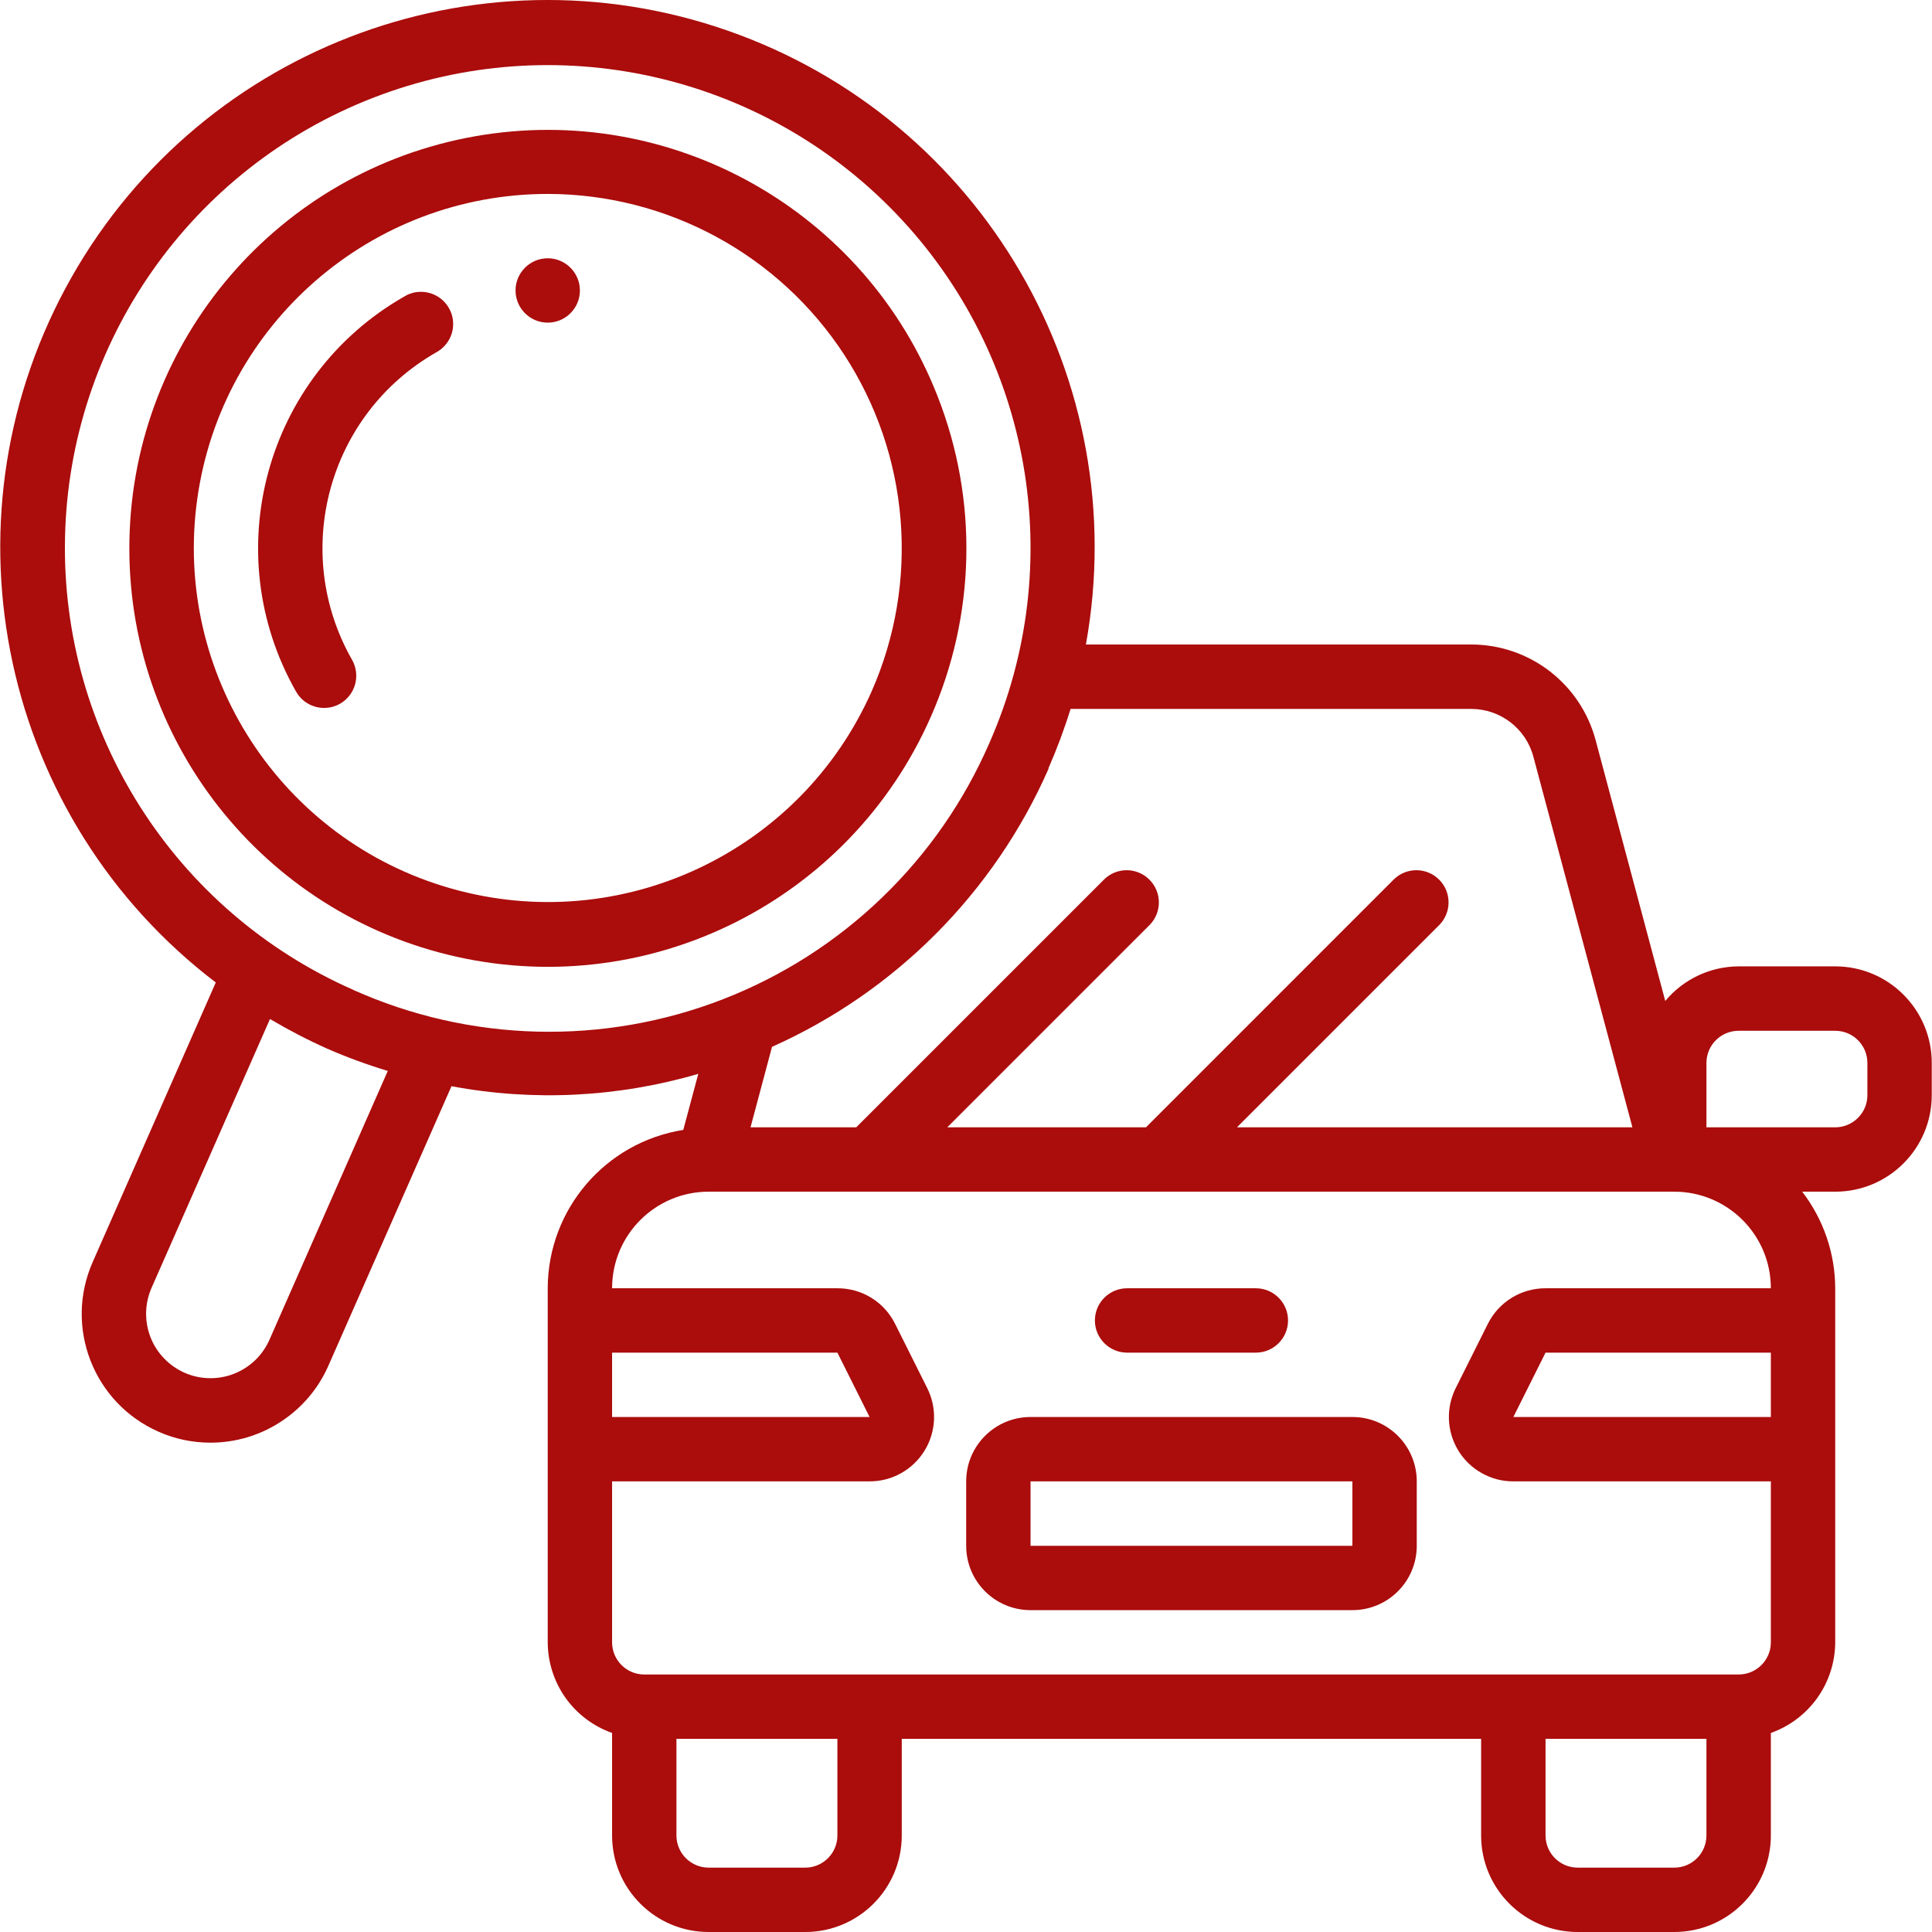
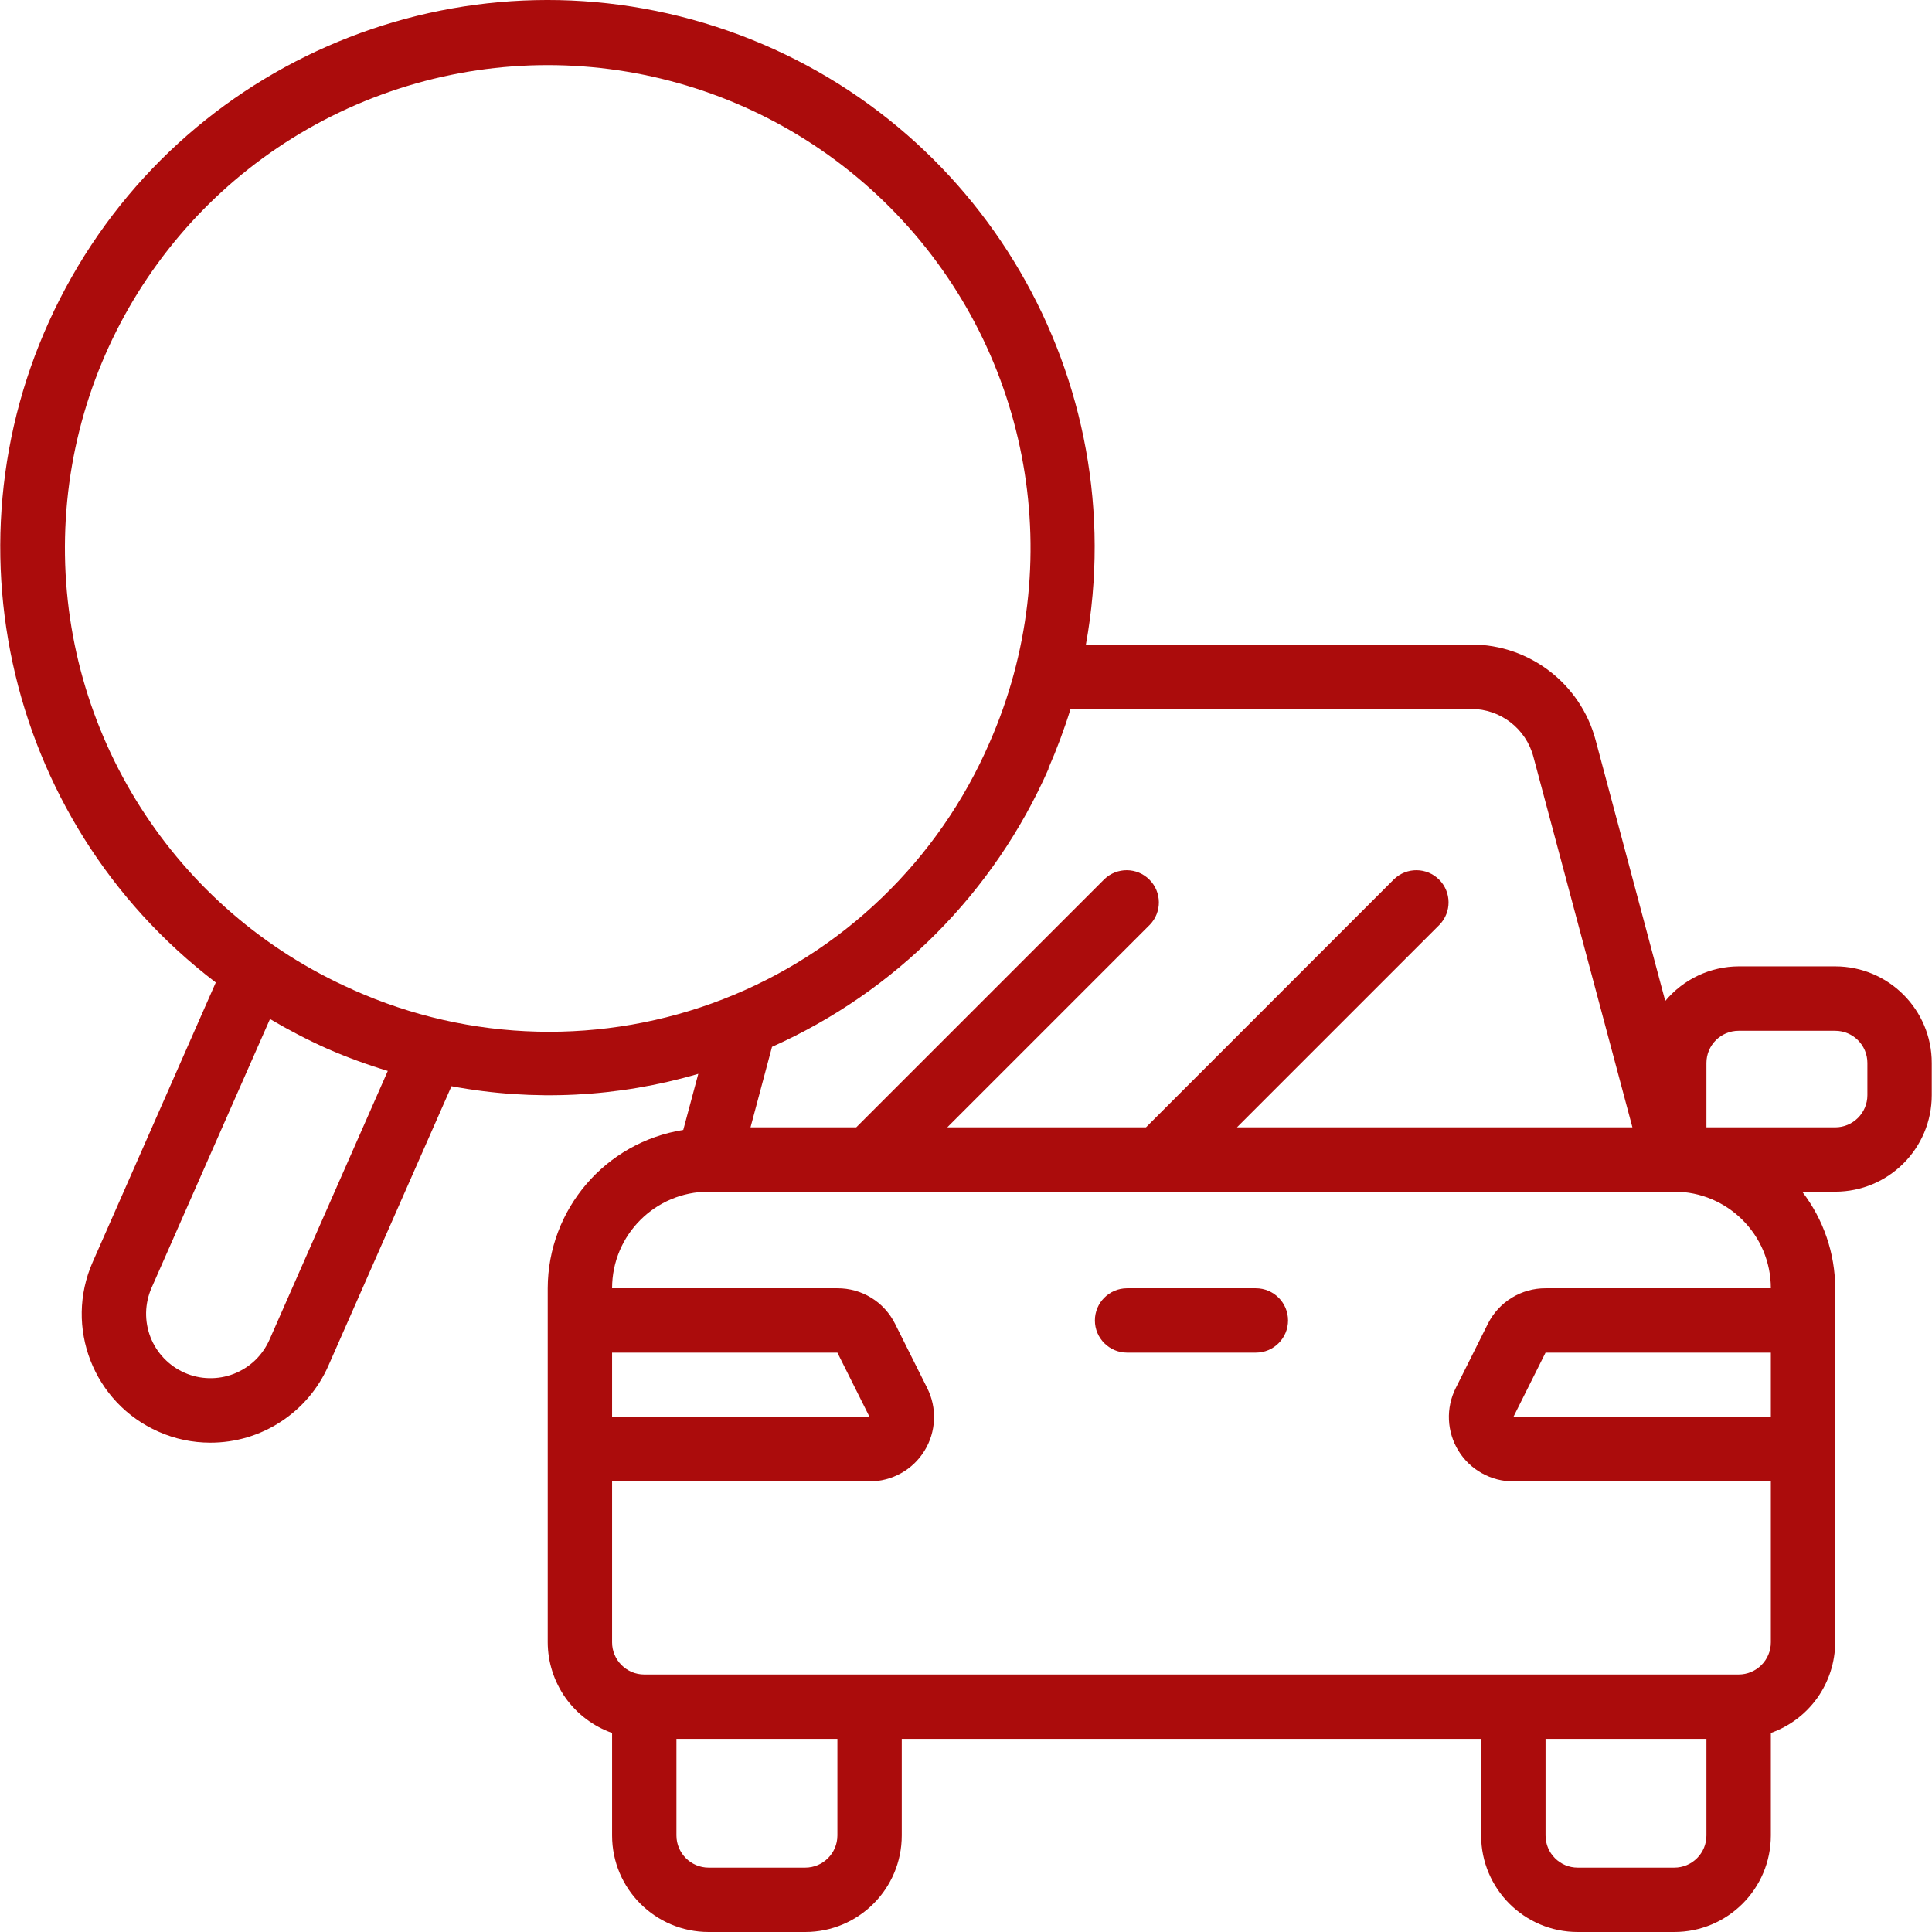
<svg xmlns="http://www.w3.org/2000/svg" width="32" height="32" viewBox="0 0 32 32" fill="none">
-   <path d="M15.532 6.57C14.333 3.489 11.125 1.683 7.869 2.257C4.612 2.832 2.215 5.626 2.144 8.932C2.072 12.238 4.345 15.134 7.573 15.849C10.802 16.564 14.085 14.899 15.417 11.873C15.785 11.04 15.985 10.143 16.005 9.233C16.025 8.323 15.864 7.418 15.532 6.57ZM14.441 11.442C13.26 14.12 10.286 15.517 7.471 14.716C4.656 13.916 2.863 11.163 3.267 8.265C3.672 5.366 6.152 3.21 9.078 3.212C10.053 3.214 11.012 3.459 11.868 3.924C12.725 4.389 13.452 5.061 13.984 5.877C14.516 6.694 14.837 7.63 14.916 8.602C14.996 9.573 14.833 10.549 14.441 11.442V11.442Z" fill="#AB0C0C" />
-   <path fill-rule="evenodd" clip-rule="evenodd" d="M6.693 4.913C4.395 6.227 3.595 9.153 4.903 11.454C4.937 11.515 4.983 11.568 5.038 11.612C5.093 11.655 5.156 11.687 5.224 11.706C5.291 11.725 5.361 11.73 5.431 11.722C5.501 11.714 5.568 11.692 5.629 11.658C5.69 11.623 5.744 11.577 5.787 11.522C5.83 11.467 5.862 11.404 5.881 11.337C5.9 11.269 5.905 11.199 5.897 11.129C5.889 11.06 5.867 10.993 5.833 10.932C4.811 9.141 5.433 6.862 7.222 5.838C7.285 5.804 7.341 5.758 7.386 5.703C7.431 5.647 7.465 5.584 7.485 5.515C7.505 5.446 7.51 5.374 7.502 5.303C7.494 5.232 7.471 5.164 7.435 5.102C7.4 5.04 7.352 4.985 7.295 4.942C7.238 4.899 7.173 4.867 7.104 4.85C7.035 4.832 6.963 4.829 6.892 4.839C6.821 4.85 6.753 4.875 6.693 4.913Z" fill="#AB0C0C" />
-   <path d="M9.072 5.344C9.366 5.344 9.605 5.105 9.605 4.811C9.605 4.517 9.366 4.278 9.072 4.278C8.778 4.278 8.539 4.517 8.539 4.811C8.539 5.105 8.778 5.344 9.072 5.344Z" fill="#AB0C0C" />
-   <path d="M22.4 23.47H17.069C16.48 23.47 16.003 23.948 16.003 24.536V25.603C16.003 26.192 16.48 26.669 17.069 26.669H22.4C22.989 26.669 23.466 26.192 23.466 25.603V24.536C23.466 23.948 22.989 23.47 22.4 23.47ZM22.4 25.603H17.069V24.536H22.4V25.603Z" fill="#AB0C0C" />
  <path fill-rule="evenodd" clip-rule="evenodd" d="M18.668 22.404H20.801C21.095 22.404 21.334 22.165 21.334 21.871C21.334 21.576 21.095 21.338 20.801 21.338H18.668C18.374 21.338 18.135 21.576 18.135 21.871C18.135 22.165 18.374 22.404 18.668 22.404Z" fill="#AB0C0C" />
  <path d="M30.397 16.006H28.797C28.565 16.007 28.336 16.059 28.126 16.158C27.916 16.257 27.73 16.401 27.582 16.579L26.429 12.261C26.181 11.328 25.338 10.677 24.372 10.675H17.986C18.778 6.29 16.264 1.979 12.057 0.509C7.85 -0.962 3.198 0.845 1.087 4.77C-1.025 8.694 0.03 13.572 3.574 16.273L1.535 20.904C1.06 21.981 1.549 23.24 2.627 23.714C2.897 23.834 3.188 23.895 3.483 23.895C3.897 23.896 4.303 23.776 4.65 23.549C4.997 23.324 5.271 23.002 5.438 22.623L7.478 17.991C8.838 18.246 10.239 18.175 11.566 17.786L11.317 18.715C10.026 18.92 9.075 20.031 9.072 21.338V27.202C9.073 27.532 9.177 27.853 9.367 28.122C9.558 28.39 9.827 28.593 10.138 28.703V30.401C10.138 31.284 10.854 32 11.738 32H13.337C14.22 32 14.936 31.284 14.936 30.401V28.801H24.532V30.401C24.532 31.284 25.248 32 26.132 32H27.731C28.614 32 29.331 31.284 29.331 30.401V28.703C29.641 28.593 29.91 28.39 30.101 28.122C30.292 27.853 30.395 27.532 30.397 27.202V21.338C30.395 20.759 30.203 20.197 29.85 19.738H30.397C31.28 19.738 31.996 19.022 31.996 18.139V17.606C31.996 16.723 31.28 16.006 30.397 16.006ZM4.463 22.191C4.406 22.319 4.325 22.435 4.224 22.532C4.123 22.628 4.003 22.704 3.873 22.755C3.742 22.806 3.603 22.83 3.463 22.827C3.323 22.824 3.185 22.794 3.057 22.737C2.929 22.681 2.813 22.599 2.716 22.498C2.619 22.397 2.543 22.278 2.492 22.147C2.442 22.017 2.417 21.878 2.42 21.738C2.423 21.598 2.454 21.459 2.51 21.331L4.472 16.878C4.779 17.06 5.095 17.224 5.421 17.37C5.747 17.512 6.082 17.635 6.423 17.738L4.463 22.191ZM5.849 16.394C2.889 15.09 1.005 12.132 1.077 8.898C1.149 5.664 3.162 2.792 6.177 1.621C9.192 0.45 12.615 1.211 14.851 3.548C17.087 5.886 17.694 9.34 16.39 12.3C15.972 13.265 15.367 14.138 14.609 14.867C13.852 15.597 12.957 16.169 11.976 16.55C10.996 16.931 9.95 17.113 8.898 17.087C7.847 17.061 6.811 16.826 5.851 16.396L5.849 16.394ZM17.364 12.729C17.505 12.407 17.628 12.078 17.732 11.742H24.372C24.854 11.744 25.275 12.069 25.398 12.535L27.038 18.672H20.488L23.843 15.317C24.045 15.108 24.042 14.775 23.837 14.57C23.631 14.364 23.299 14.361 23.089 14.563L18.981 18.672H15.69L19.045 15.317C19.247 15.108 19.244 14.775 19.038 14.57C18.833 14.364 18.5 14.361 18.291 14.563L14.182 18.672H12.431L12.787 17.339C14.833 16.425 16.466 14.783 17.368 12.732L17.364 12.729ZM10.138 22.404H13.87L14.403 23.47H10.138V22.404ZM13.87 30.401C13.87 30.695 13.631 30.934 13.337 30.934H11.738C11.443 30.934 11.204 30.695 11.204 30.401V28.801H13.87V30.401H13.87ZM28.264 30.401C28.264 30.695 28.026 30.934 27.731 30.934H26.132C25.837 30.934 25.599 30.695 25.599 30.401V28.801H28.264V30.401H28.264ZM28.797 27.735H10.671C10.377 27.735 10.138 27.496 10.138 27.202V24.536H14.403C14.585 24.537 14.764 24.49 14.924 24.401C15.083 24.313 15.216 24.185 15.312 24.03C15.408 23.875 15.462 23.698 15.47 23.516C15.478 23.334 15.439 23.153 15.357 22.99L14.824 21.924C14.735 21.747 14.599 21.598 14.431 21.495C14.262 21.391 14.068 21.337 13.87 21.338H10.138C10.138 20.454 10.854 19.738 11.738 19.738H27.731C28.614 19.738 29.331 20.454 29.331 21.338H25.599C25.401 21.337 25.207 21.392 25.039 21.495C24.87 21.599 24.734 21.747 24.645 21.924L24.112 22.99C24.03 23.153 23.991 23.334 23.999 23.516C24.007 23.698 24.061 23.875 24.157 24.03C24.252 24.185 24.386 24.313 24.545 24.401C24.704 24.49 24.883 24.537 25.066 24.536H29.331V27.202C29.331 27.496 29.092 27.735 28.797 27.735ZM29.331 23.47H25.066L25.599 22.404H29.331V23.47ZM30.93 18.139C30.93 18.433 30.691 18.672 30.397 18.672H28.264V17.606C28.264 17.311 28.503 17.073 28.797 17.073H30.397C30.691 17.073 30.93 17.311 30.93 17.606V18.139H30.93Z" fill="#AB0C0C" />
</svg>